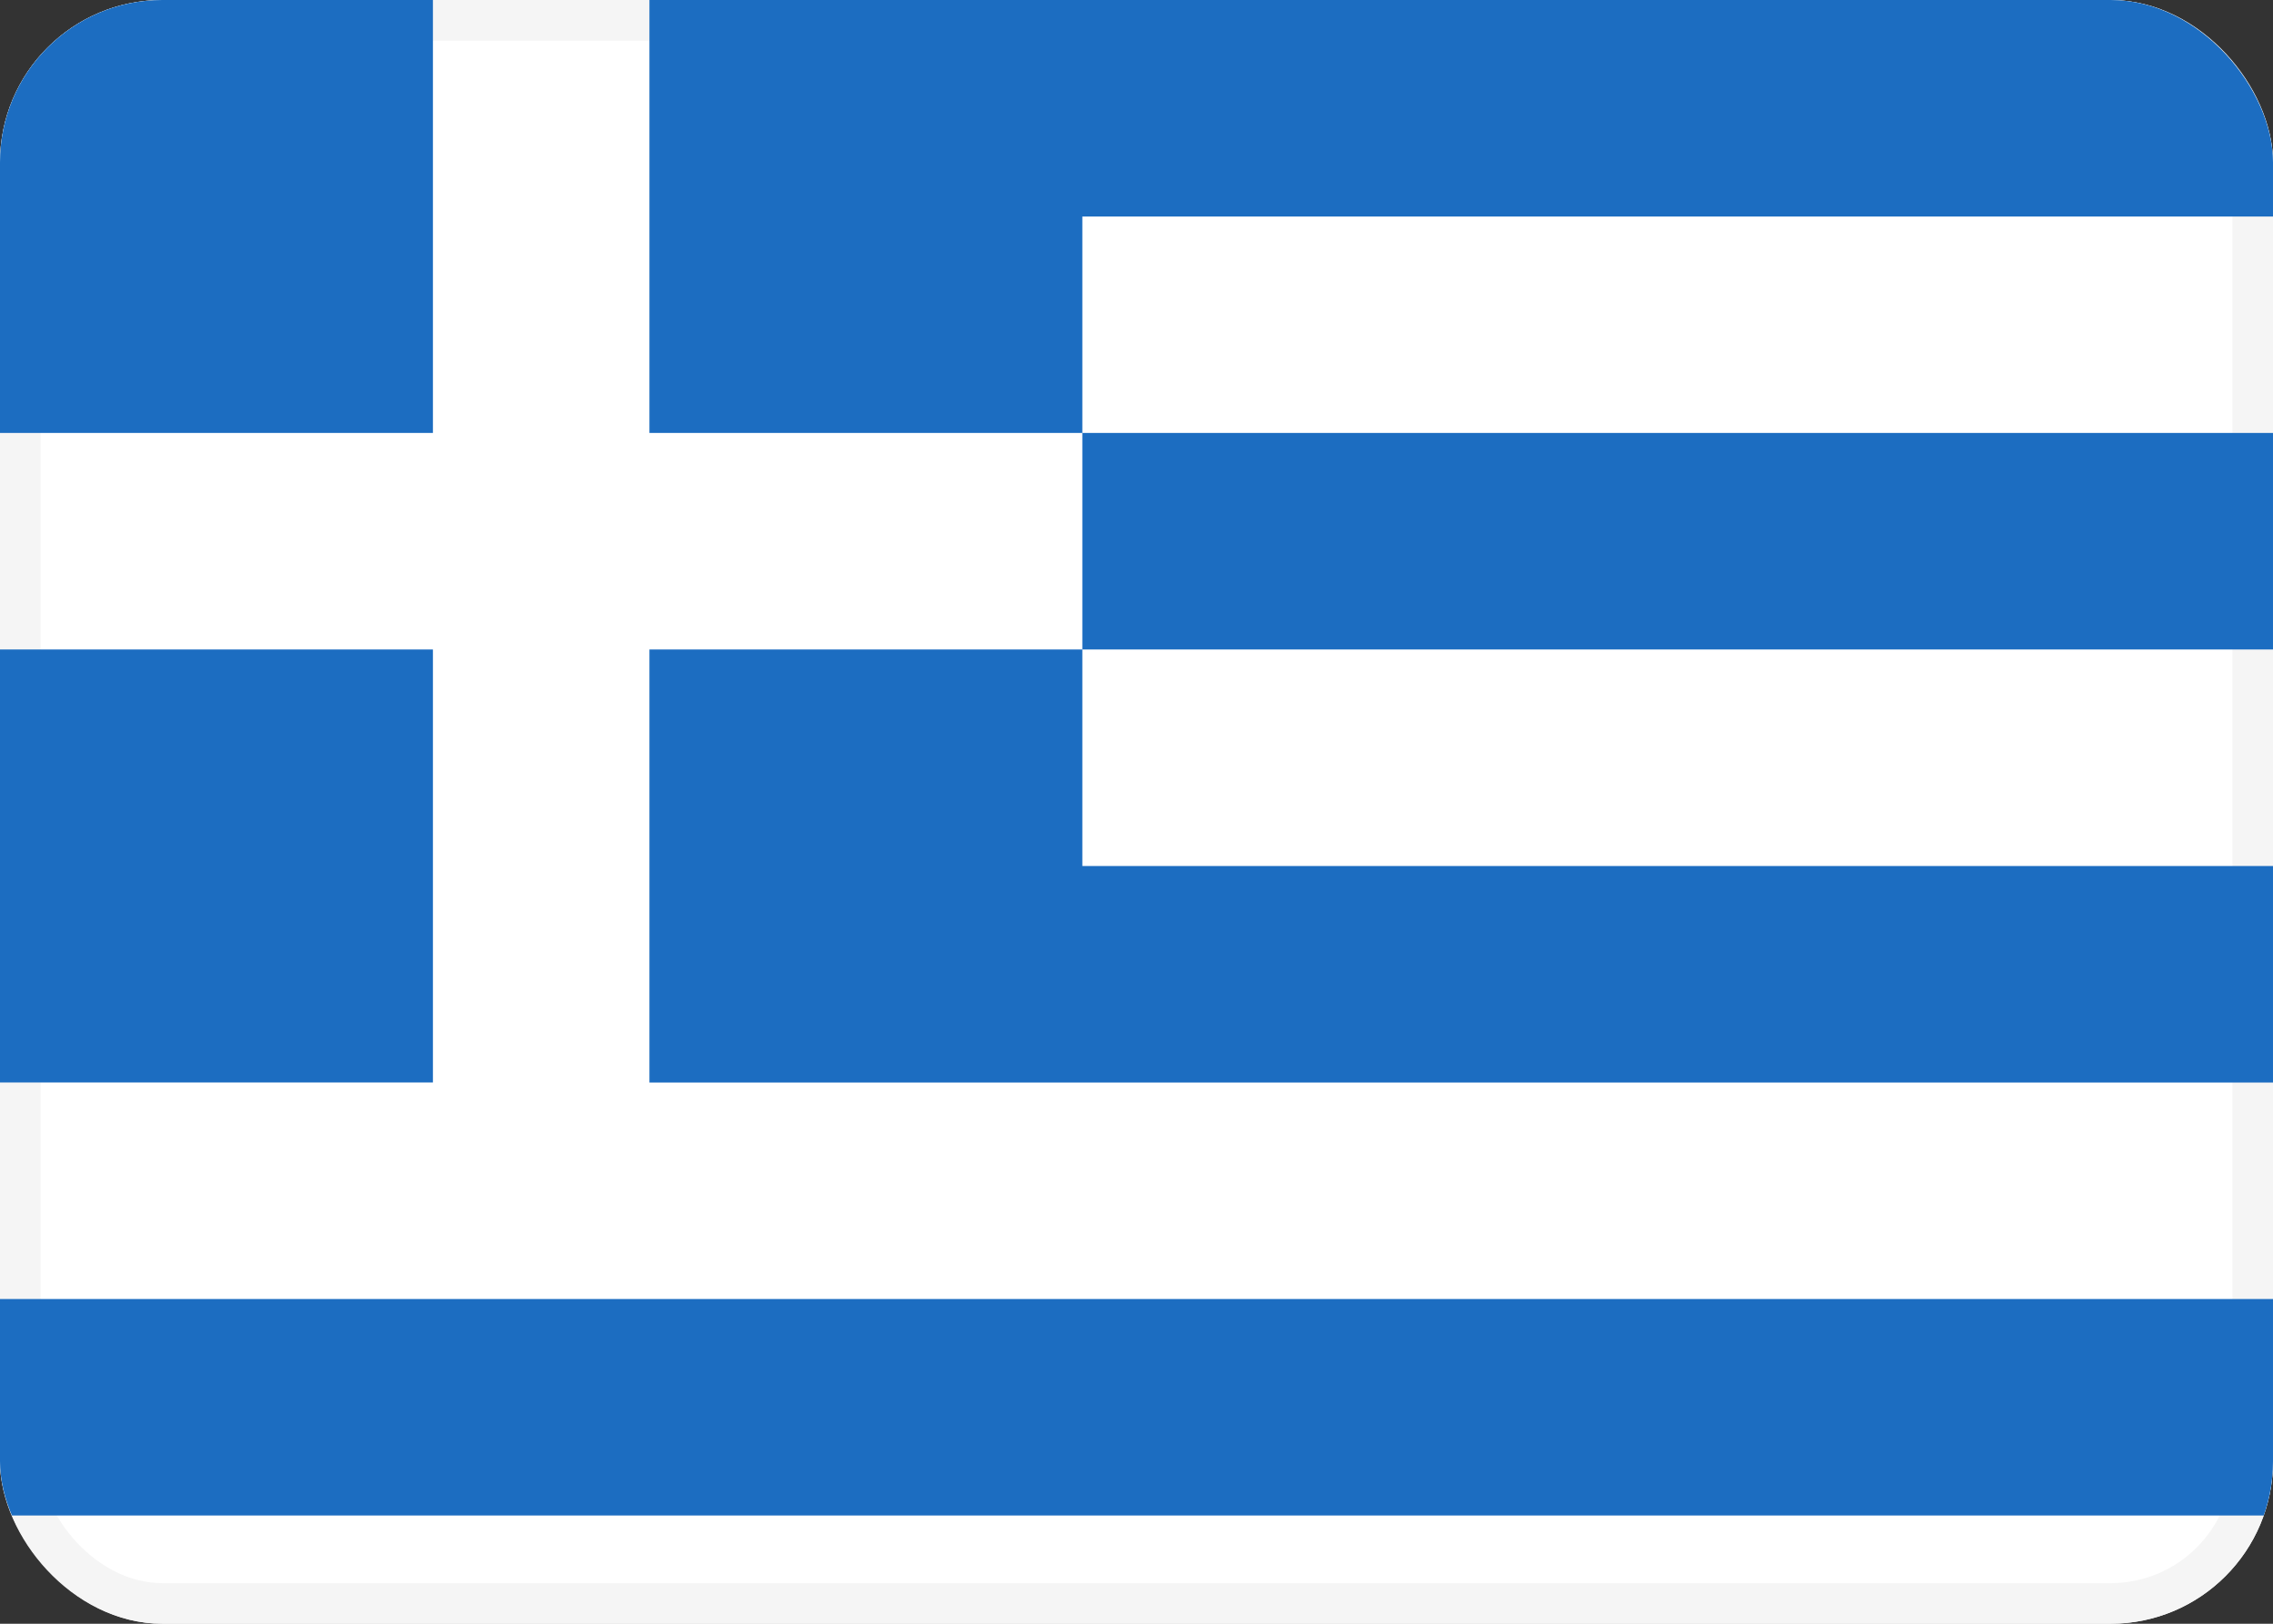
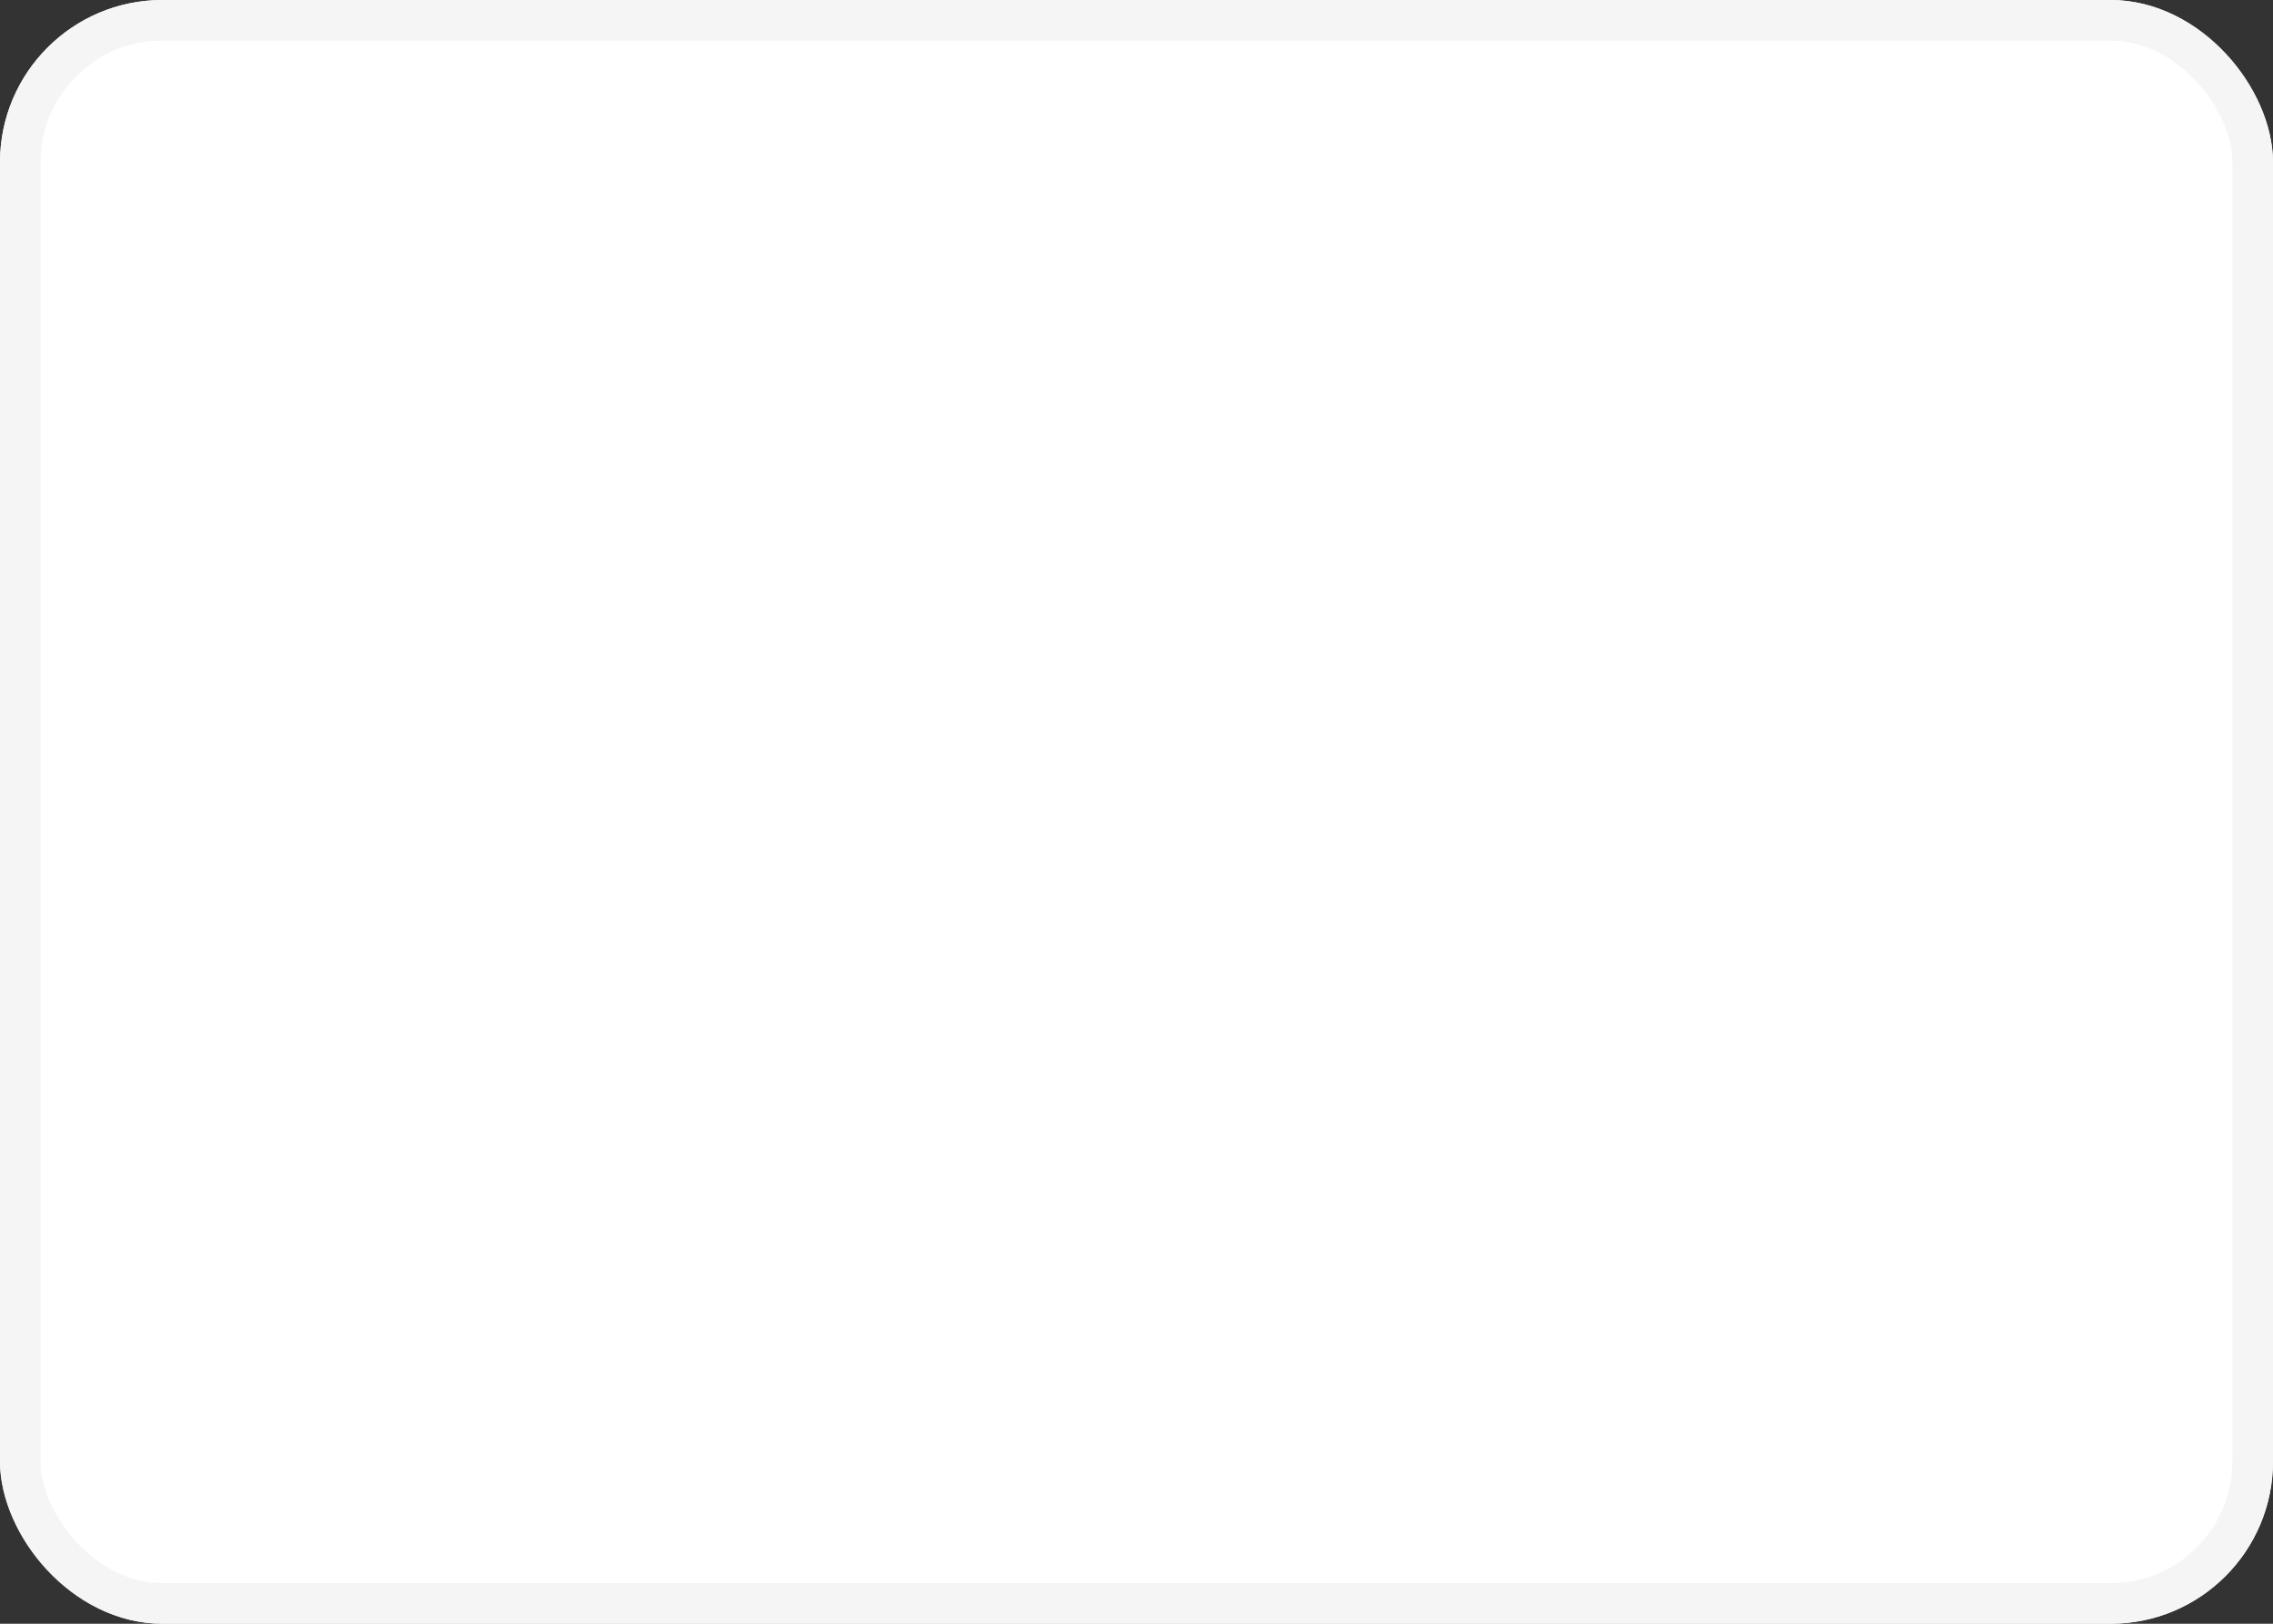
<svg xmlns="http://www.w3.org/2000/svg" width="28" height="20" viewBox="0 0 28 20">
  <rect x="0" y="0" width="28" height="20" fill="#333333" stroke="none" />
  <defs>
    <clipPath id="a">
-       <rect width="28" height="20" rx="2" fill="#fff" stroke="#f5f5f5" stroke-miterlimit="10" stroke-width="0.5" />
-     </clipPath>
+       </clipPath>
  </defs>
  <g fill="#fff" stroke="#f5f5f5" stroke-miterlimit="10" stroke-width="0.5">
    <rect width="28" height="20" rx="2" stroke="none" />
    <rect x="0.25" y="0.25" width="27.5" height="19.5" rx="1.75" fill="none" />
  </g>
  <g clip-path="url(#a)">
-     <path d="M0,18.667V16H28v2.667Zm13.333-5.333H8V8h5.333v2.667H28v2.667ZM0,13.333V8H5.333v5.333ZM13.333,8V5.333H28V8ZM8,5.333V0h5.333V5.333Zm-8,0V0H5.333V5.333ZM13.333,2.667V0H28V2.667Z" fill="#1c6dc1" />
+     <path d="M0,18.667V16H28v2.667Zm13.333-5.333H8V8h5.333v2.667H28v2.667ZM0,13.333V8H5.333v5.333ZM13.333,8H28V8ZM8,5.333V0h5.333V5.333Zm-8,0V0H5.333V5.333ZM13.333,2.667V0H28V2.667Z" fill="#1c6dc1" />
  </g>
</svg>